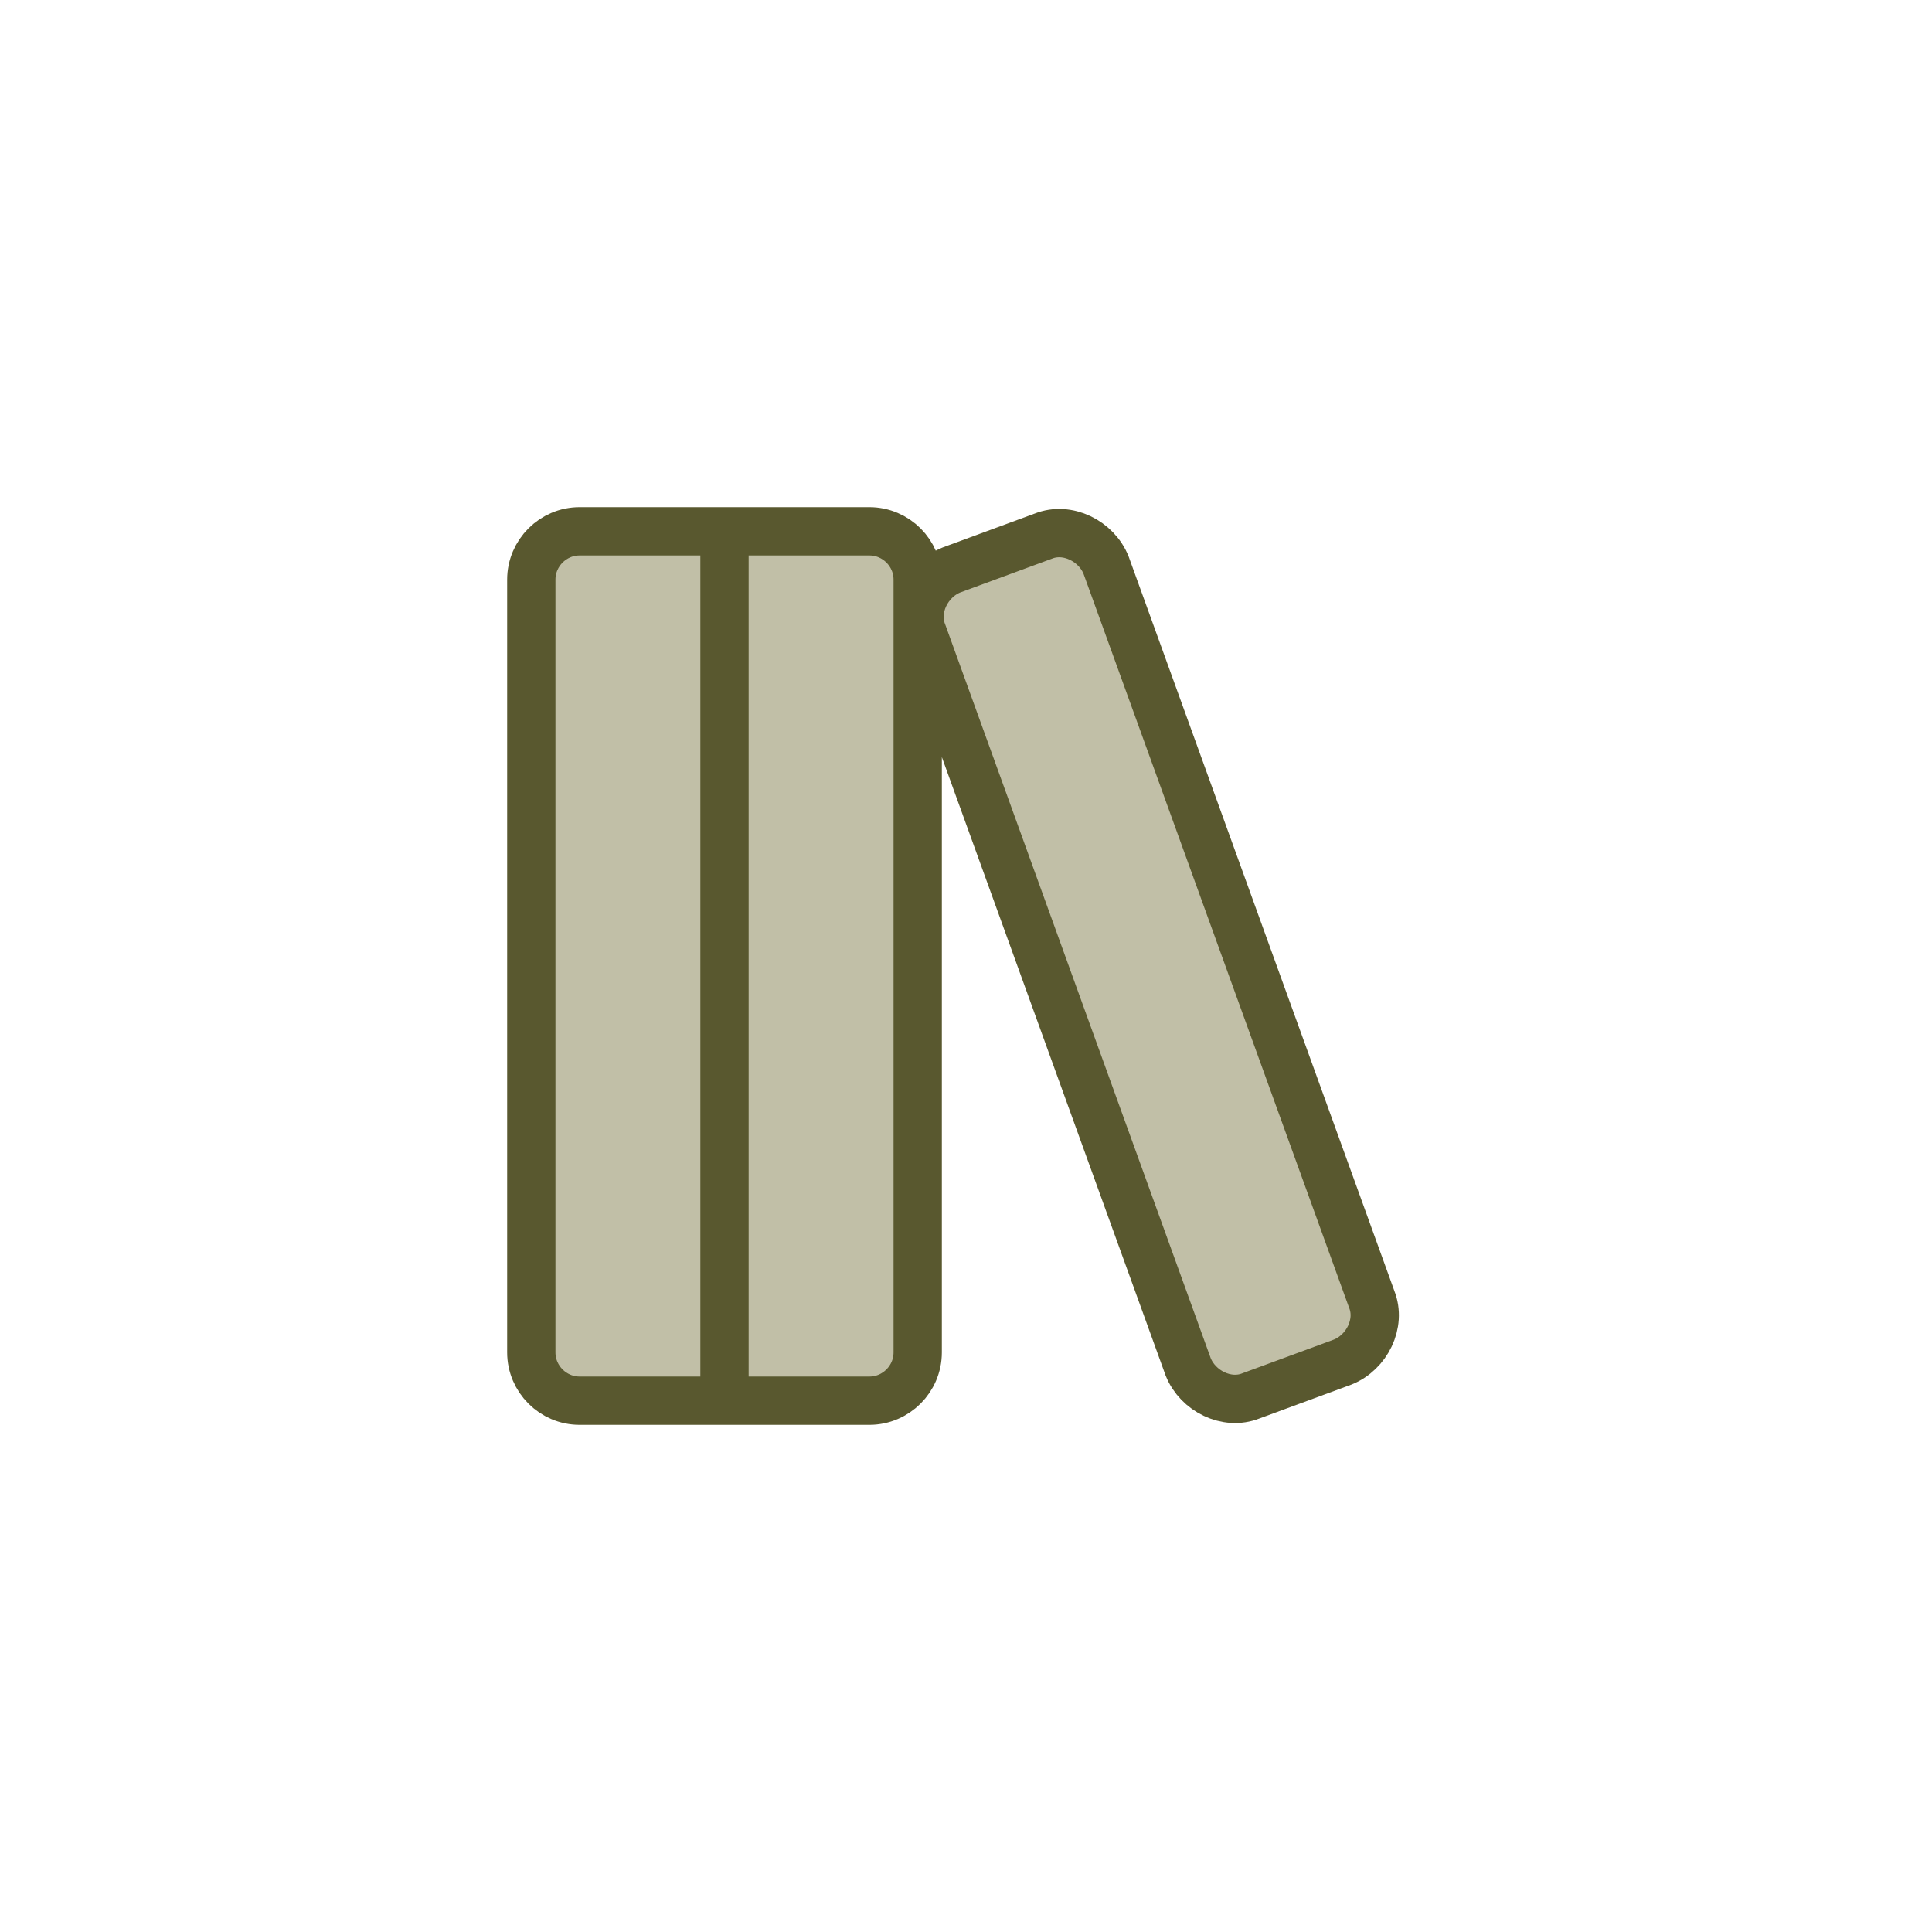
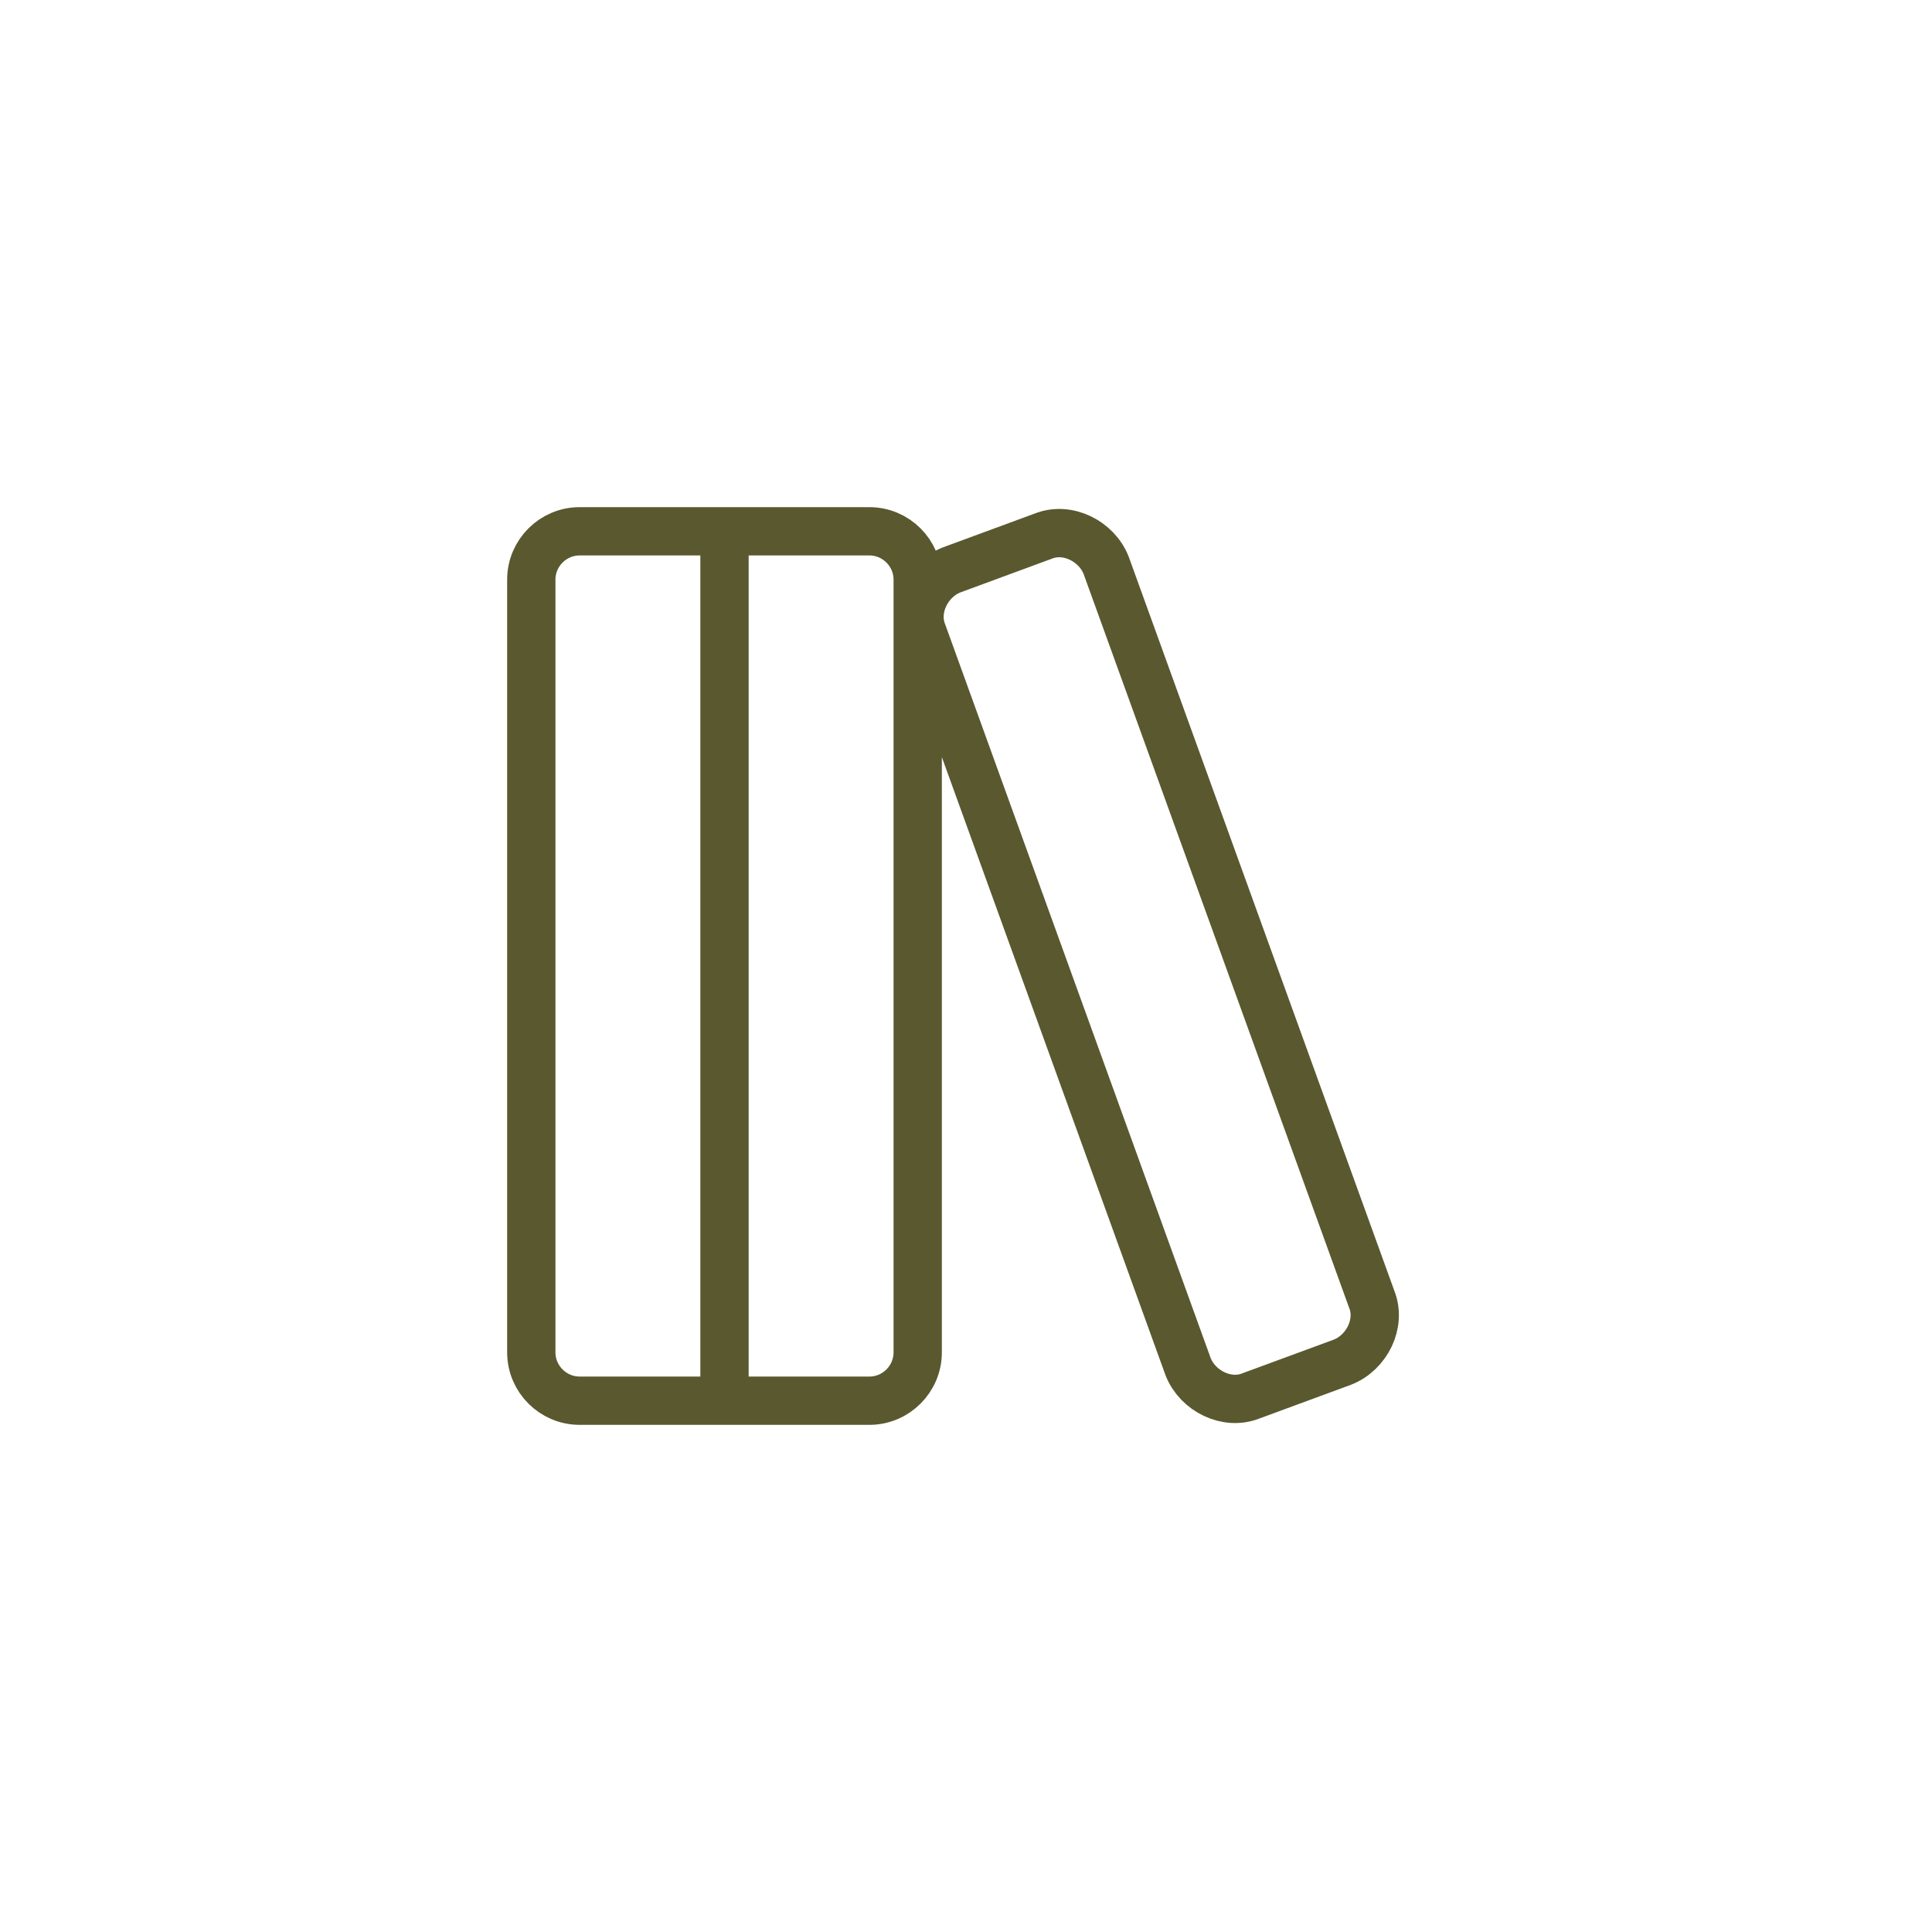
<svg xmlns="http://www.w3.org/2000/svg" fill="none" viewBox="0 0 40 40">
-   <path d="M15 11v18Zm-3 0h6c.55 0 1 .45 1 1v16c0 .55-.45 1-1 1h-6c-.55 0-1-.45-1-1V12c0-.55.45-1 1-1Zm16.4 15.9c.2.5-.1 1.1-.6 1.3l-1.9.7c-.5.2-1.1-.1-1.3-.6l-5.5-15.2c-.2-.5.1-1.1.6-1.3l1.9-.7c.5-.2 1.1.1 1.3.6l5.5 15.2Z" fill="#C1BFA7" />
  <path d="M15 11v18m-3-18h6c.55 0 1 .45 1 1v16c0 .55-.45 1-1 1h-6c-.55 0-1-.45-1-1V12c0-.55.45-1 1-1Zm16.4 15.9c.2.5-.1 1.1-.6 1.3l-1.9.7c-.5.2-1.1-.1-1.3-.6l-5.5-15.2c-.2-.5.1-1.1.6-1.3l1.9-.7c.5-.2 1.1.1 1.3.6l5.5 15.2Z" stroke="#59582F" stroke-miterlimit="10" />
</svg>